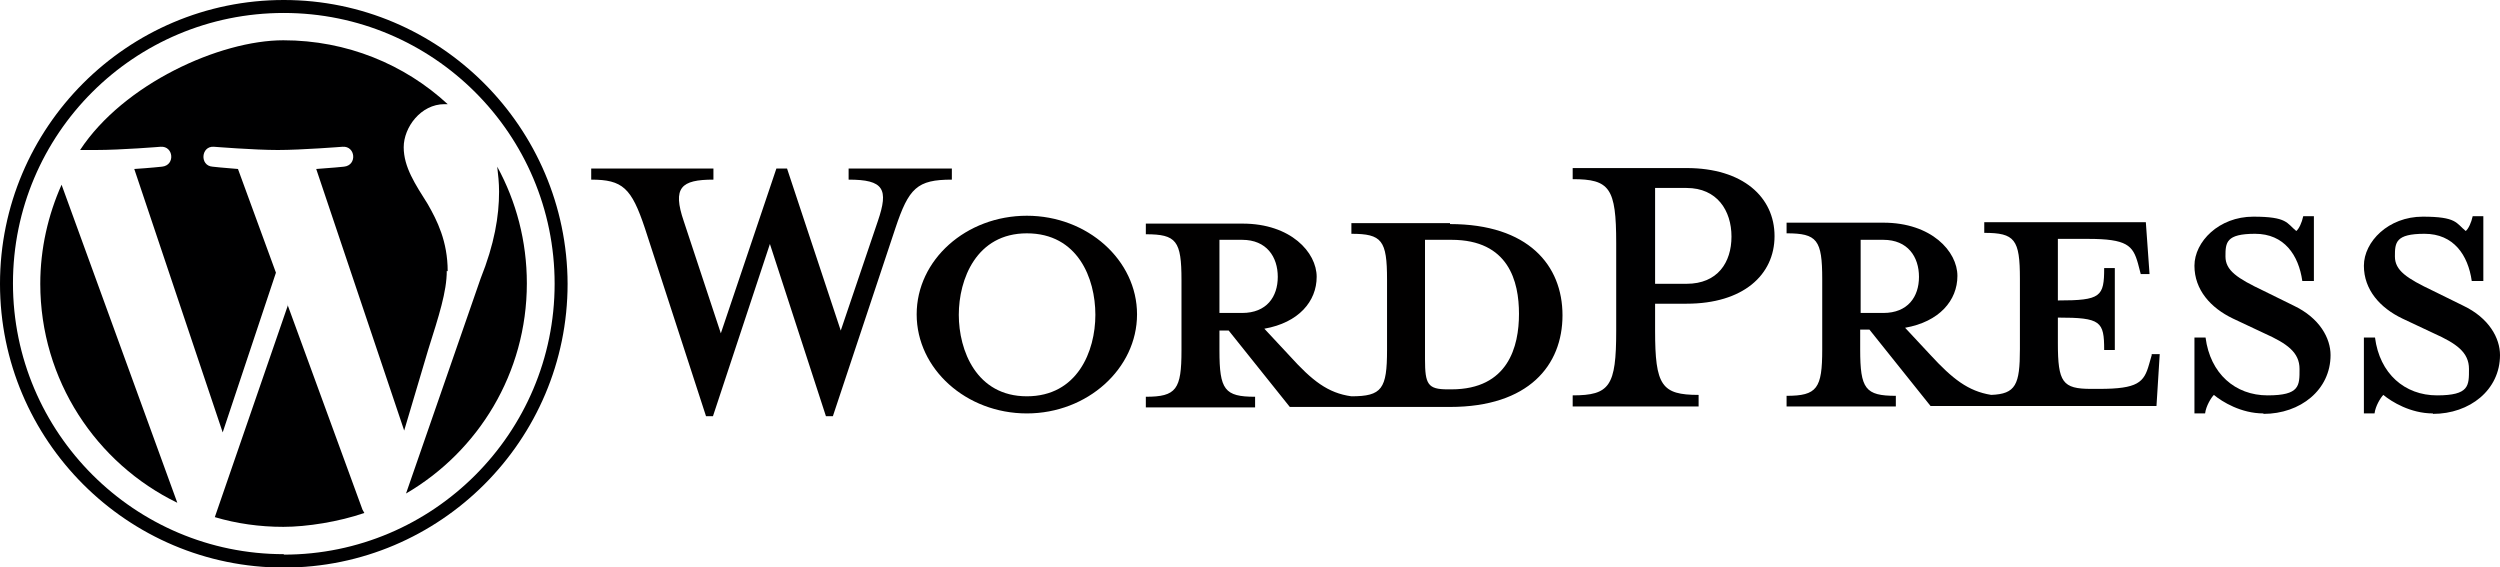
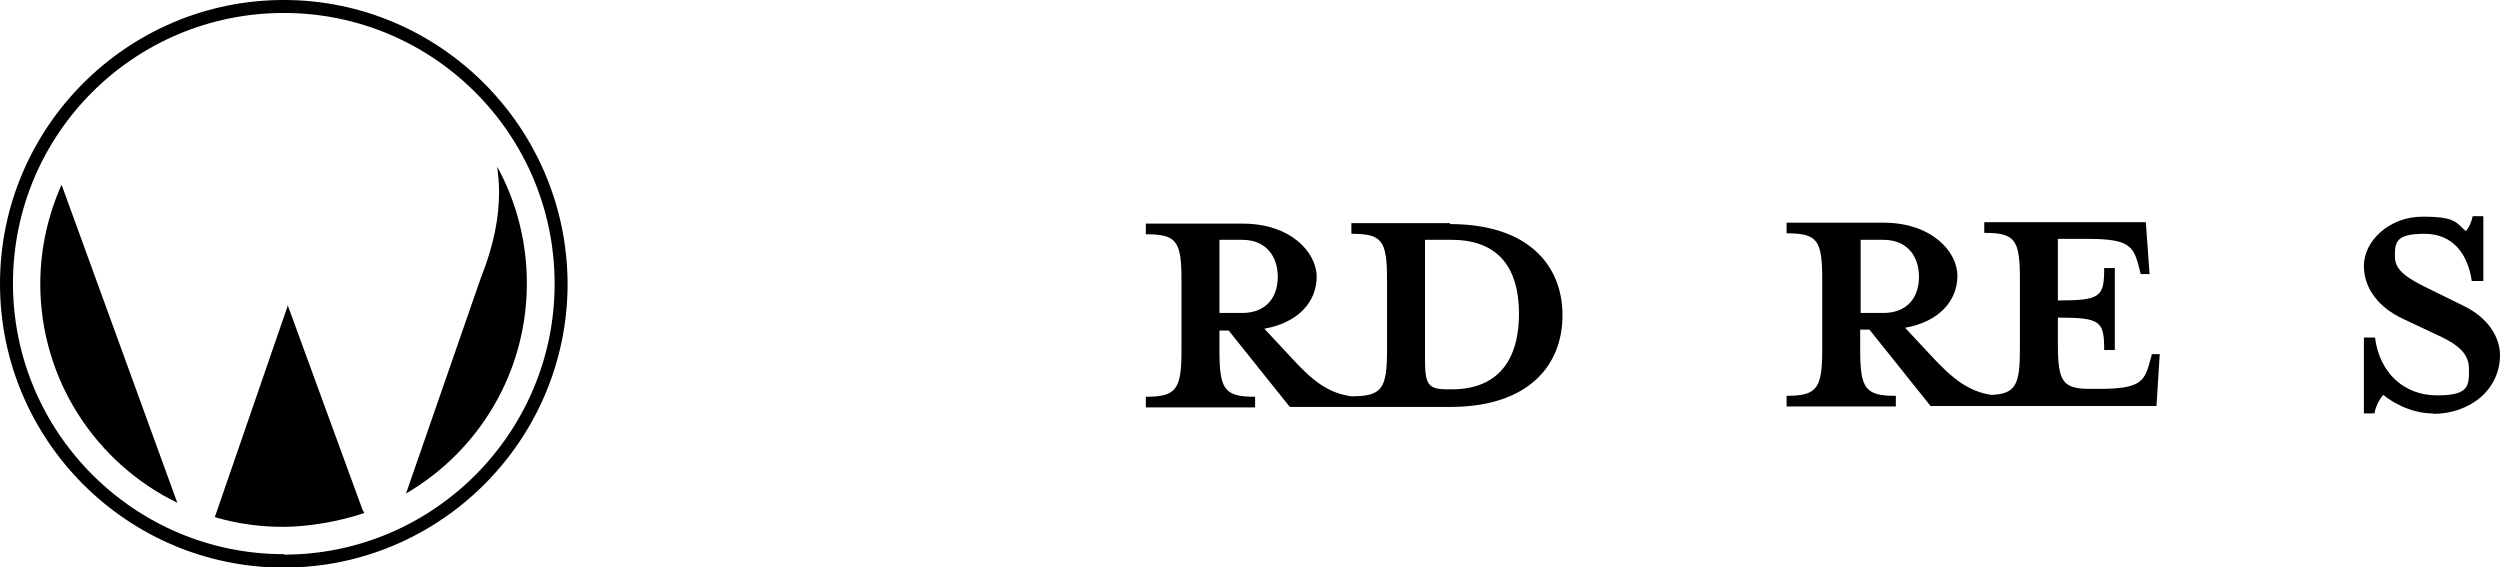
<svg xmlns="http://www.w3.org/2000/svg" id="Ebene_1" version="1.1" viewBox="0 0 540 122.5">
  <defs>
    <style>
      .st0 {
        fill: #000001;
      }

      .st1 {
        fill: #010000;
      }
    </style>
  </defs>
  <g id="Layer_2">
    <g>
      <path class="st1" d="M313.2,48.2h-21.3v2.3c6.6,0,7.7,1.4,7.7,9.9v15.2c0,8.4-1.1,10-7.7,10-5.1-.7-8.5-3.4-13.3-8.7l-5.5-5.9c7.4-1.3,11.3-5.9,11.3-11.2s-5.6-11.5-16-11.5h-20.9v2.3c6.6,0,7.7,1.4,7.7,9.9v15.2c0,8.4-1.1,10-7.7,10v2.3h23.6v-2.3c-6.6,0-7.7-1.5-7.7-10v-4.3h2l13.2,16.5h34.6c17,0,24.3-9,24.3-19.8,0-10.8-7.4-19.7-24.3-19.7ZM263.4,67.6v-15.8h4.9c5.3,0,7.7,3.7,7.7,8s-2.4,7.8-7.7,7.8h-4.9ZM313.5,84.1h-.8c-4.3,0-4.9-1.1-4.9-6.5v-25.8h5.7c12.4,0,14.6,9,14.6,16s-2.3,16.3-14.6,16.3Z" />
-       <path class="st1" d="M181.4,72l8.2-24.2c2.4-7,1.3-9-6.3-9v-2.4h22.3v2.4c-7.5,0-9.3,1.8-12.2,10.5l-13.5,40.6h-1.5l-12.1-37.2-12.3,37.2h-1.5l-13.2-40.6c-2.9-8.7-4.8-10.5-11.6-10.5v-2.4h26.4v2.4c-7,0-8.9,1.7-6.4,9l8,24.2,12-35.6h2.3l11.8,35.6Z" />
-       <path class="st1" d="M221.8,89.3c-13.1,0-23.8-9.6-23.8-21.4s10.7-21.3,23.8-21.3,23.8,9.6,23.8,21.3-10.7,21.4-23.8,21.4ZM221.8,50.4c-10.9,0-14.7,9.9-14.7,17.6s3.8,17.6,14.7,17.6,14.8-9.7,14.8-17.6-3.8-17.6-14.8-17.6Z" />
-       <path class="st0" d="M366.9,85.4v2.4h-27.2v-2.4c8,0,9.4-2,9.4-13.9v-19c0-11.9-1.4-13.8-9.4-13.8v-2.4h24.6c12.2,0,19,6.3,19,14.7s-6.8,14.6-19,14.6h-6.8v5.8c0,11.9,1.4,13.9,9.4,13.9ZM364.3,40.6h-6.8v20.7h6.8c6.7,0,9.7-4.6,9.7-10.2s-3.1-10.5-9.7-10.5Z" />
      <path class="st0" d="M464.8,76.6l-.6,2.1c-1.1,3.9-2.4,5.3-10.8,5.3h-1.7c-6.2,0-7.2-1.4-7.2-9.9v-5.5c9.3,0,10,.8,10,7h2.3v-17.7h-2.3c0,6.2-.7,7-10,7v-13.3h6.5c8.4,0,9.7,1.4,10.8,5.3l.6,2.3h1.9l-.8-11.2h-34.9v2.3c6.6,0,7.7,1.4,7.7,9.9v15.2c0,7.7-.9,9.7-6.2,9.9-5-.8-8.4-3.5-13.1-8.6l-5.5-5.9c7.4-1.3,11.3-5.9,11.3-11.2s-5.6-11.5-16-11.5h-20.9v2.3c6.6,0,7.7,1.4,7.7,9.9v15.2c0,8.4-1.1,10-7.7,10v2.3h23.6v-2.3c-6.6,0-7.7-1.5-7.7-10v-4.3h2l13.2,16.5h48.8l.7-11.2h-1.8ZM401.9,67.6v-15.8h4.9c5.3,0,7.7,3.7,7.7,8s-2.4,7.8-7.7,7.8h-4.9Z" />
-       <path class="st0" d="M488.9,89.3c-4.8,0-8.9-2.5-10.7-4-.6.6-1.7,2.4-1.9,4h-2.3v-16.4h2.4c1,7.8,6.4,12.5,13.4,12.5s6.9-2.1,6.9-5.7-2.7-5.5-7.6-7.7l-6.8-3.2c-4.8-2.3-8.3-6.2-8.3-11.4s5.3-10.6,12.7-10.6,7.2,1.4,9.3,3.1c.6-.5,1.2-1.8,1.5-3.2h2.3v14h-2.5c-.8-5.6-3.9-10.2-10.2-10.2s-6.4,1.9-6.4,4.9,2.5,4.7,8.2,7.4l6.5,3.2c5.7,2.7,8,7.1,8,10.7,0,7.5-6.5,12.7-14.5,12.7Z" />
      <path class="st0" d="M525.5,89.3c-4.8,0-8.9-2.5-10.7-4-.6.6-1.7,2.4-1.9,4h-2.3v-16.4h2.4c1,7.8,6.4,12.5,13.4,12.5s6.9-2.1,6.9-5.7-2.7-5.5-7.6-7.7l-6.8-3.2c-4.8-2.3-8.3-6.2-8.3-11.4s5.3-10.6,12.7-10.6,7.2,1.4,9.3,3.1c.6-.5,1.2-1.8,1.5-3.2h2.3v14h-2.5c-.8-5.6-3.9-10.2-10.2-10.2s-6.4,1.9-6.4,4.9,2.5,4.7,8.2,7.4l6.5,3.2c5.7,2.7,8,7.1,8,10.7,0,7.5-6.5,12.7-14.5,12.7Z" />
      <g>
        <path class="st0" d="M8.7,61.3c0,20.8,12.1,38.8,29.6,47.3L13.3,39.9c-2.9,6.5-4.6,13.8-4.6,21.4Z" />
-         <path class="st0" d="M96.7,58.6c0-6.5-2.3-11-4.3-14.5-2.7-4.3-5.2-8-5.2-12.3s3.7-9.3,8.8-9.3.5,0,.7,0c-9.3-8.6-21.8-13.8-35.5-13.8s-34.5,9.4-43.9,23.7c1.2,0,2.4,0,3.4,0,5.5,0,14-.7,14-.7,2.8-.2,3.2,4,.3,4.3,0,0-2.8.3-6,.5l19.1,56.9,11.5-34.5-8.2-22.4c-2.8-.2-5.5-.5-5.5-.5-2.8-.2-2.5-4.5.3-4.3,0,0,8.7.7,13.8.7s14-.7,14-.7c2.8-.2,3.2,4,.3,4.3,0,0-2.9.3-6,.5l19,56.5,5.2-17.5c2.3-7.3,4-12.5,4-17Z" />
        <path class="st0" d="M62.2,65.9l-15.8,45.8c4.7,1.4,9.7,2.1,14.8,2.1s12-1.1,17.5-3c-.1-.2-.3-.5-.4-.7l-16.2-44.3Z" />
        <path class="st0" d="M107.4,36c.2,1.7.4,3.5.4,5.4,0,5.3-1,11.3-4,18.8l-16.1,46.4c15.6-9.1,26.1-26,26.1-45.4,0-9.1-2.3-17.7-6.4-25.2Z" />
        <path class="st0" d="M61.3,0C27.5,0,0,27.5,0,61.3s27.5,61.3,61.3,61.3,61.3-27.5,61.3-61.3C122.5,27.5,95,0,61.3,0ZM61.3,119.7c-32.2,0-58.5-26.2-58.5-58.5S29,2.8,61.3,2.8s58.5,26.2,58.5,58.5c0,32.2-26.2,58.5-58.5,58.5Z" />
      </g>
    </g>
  </g>
</svg>